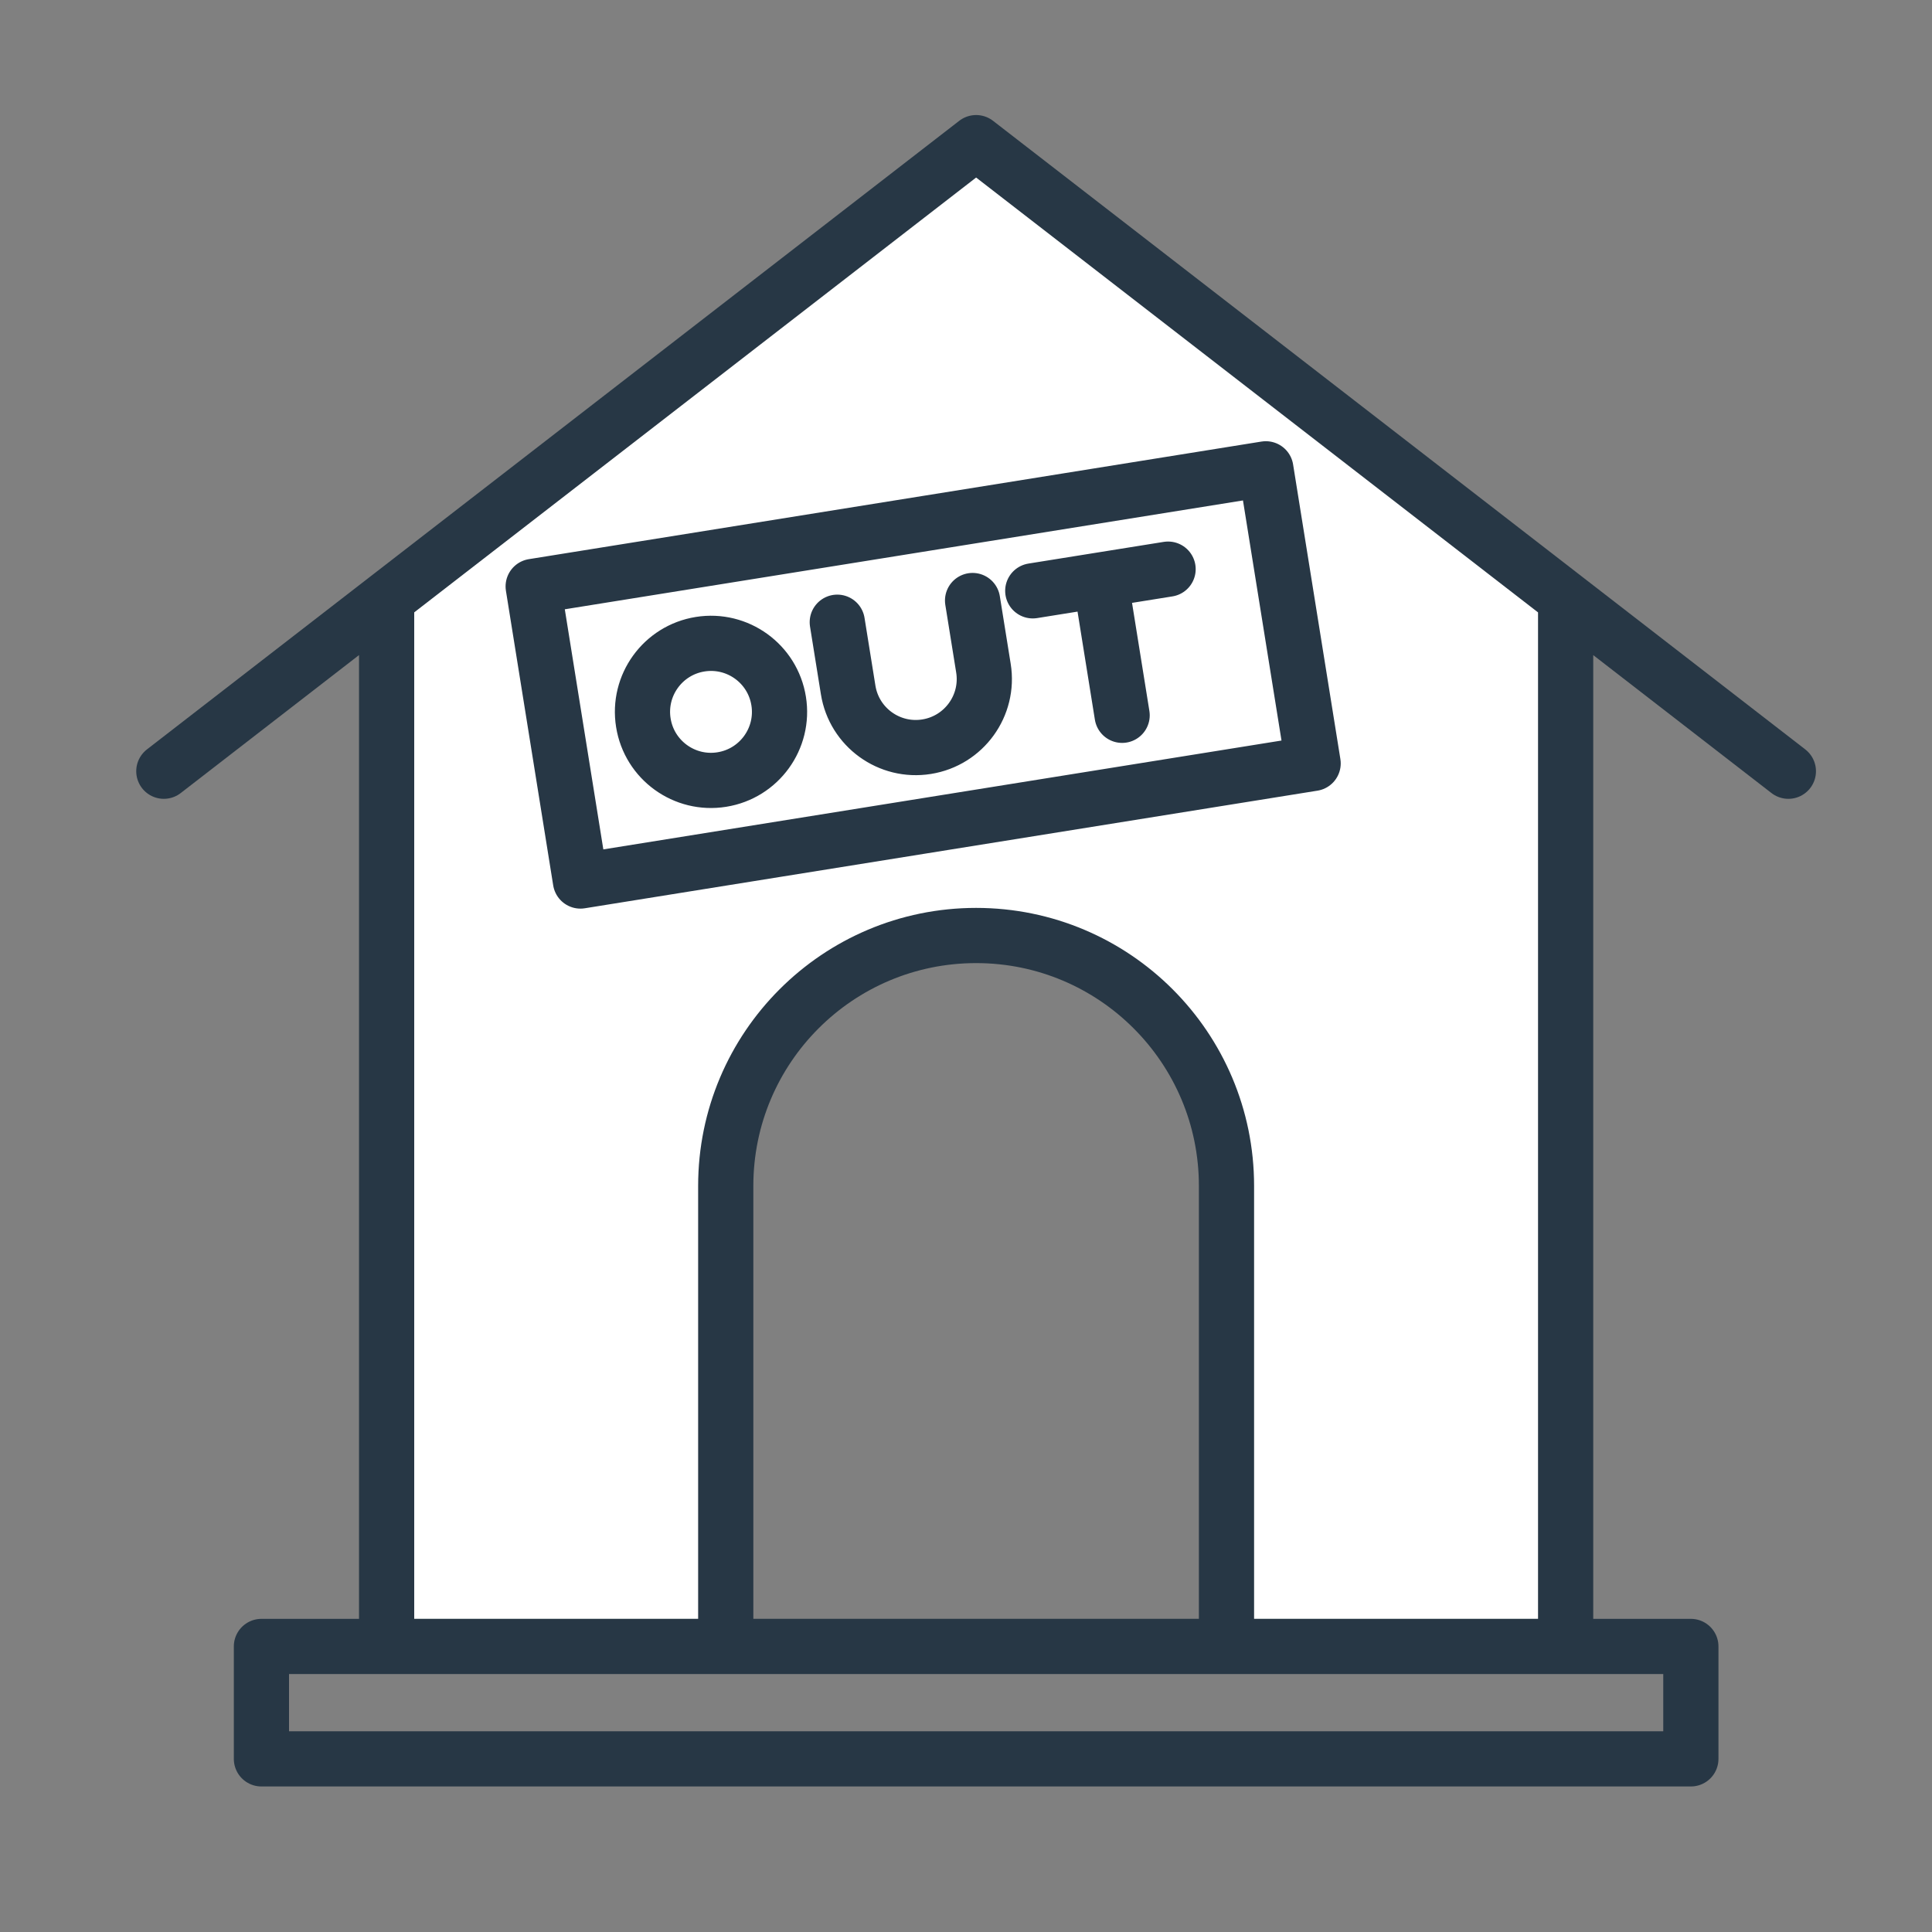
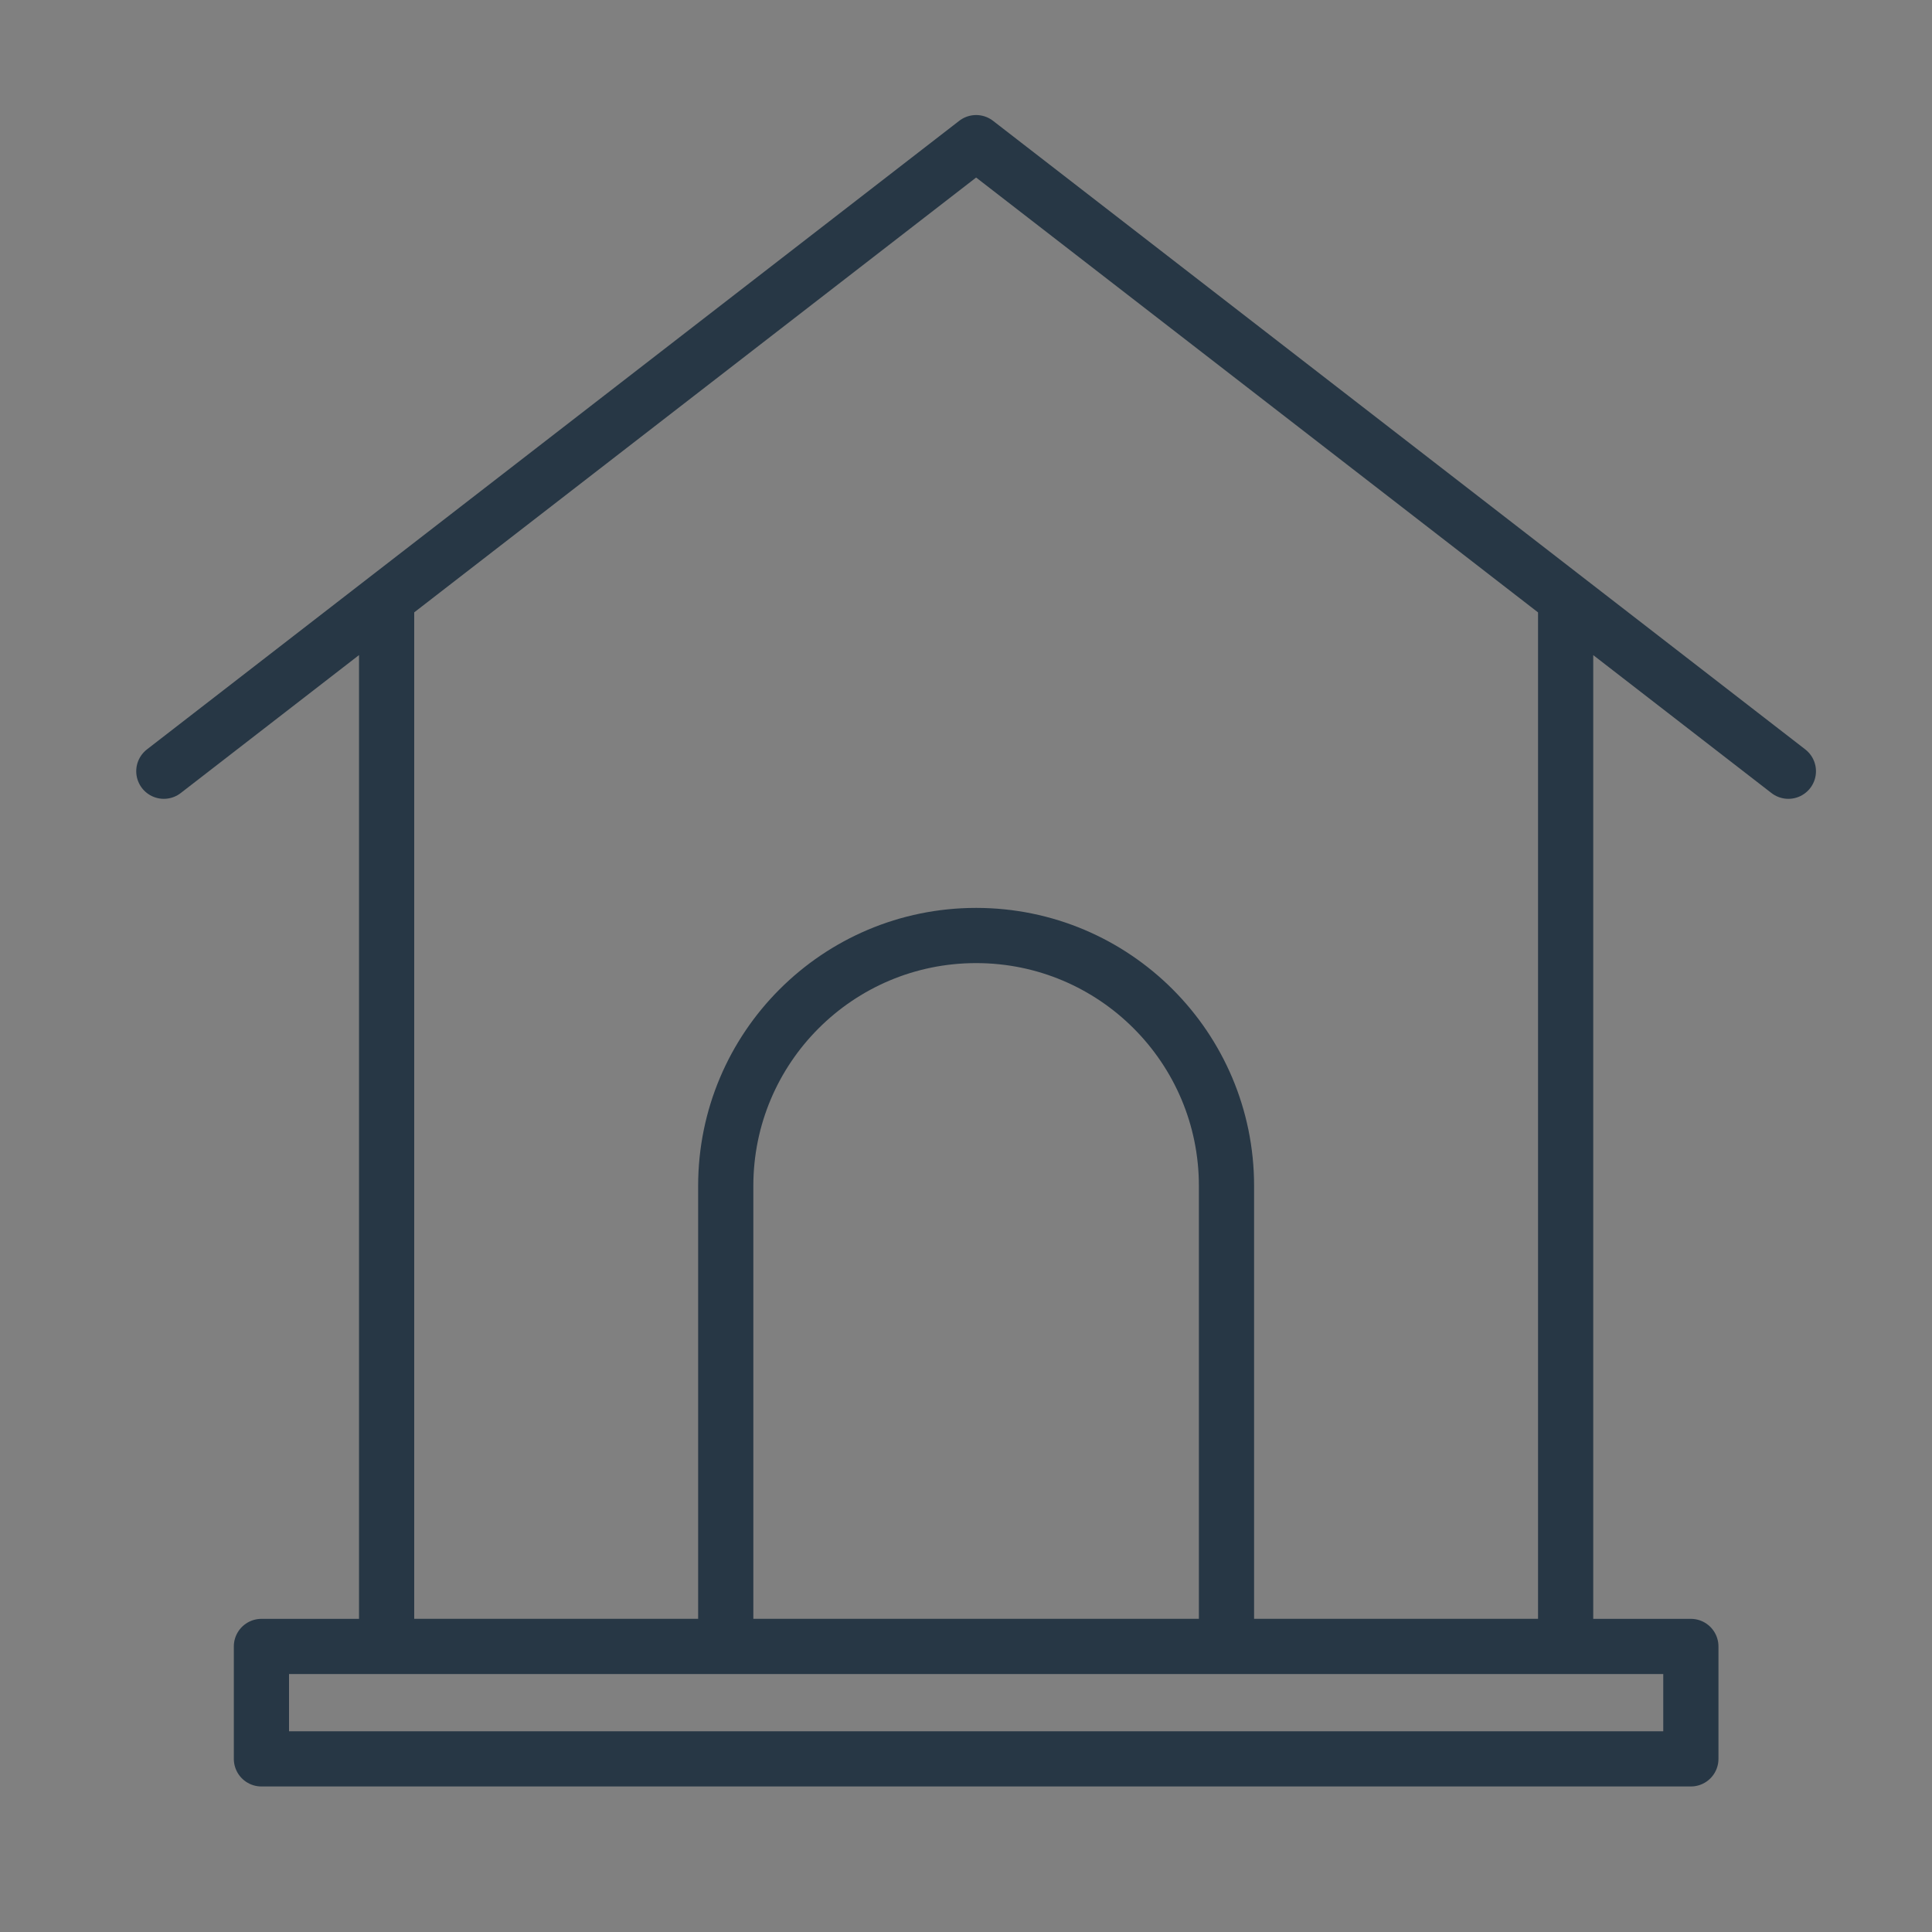
<svg xmlns="http://www.w3.org/2000/svg" width="70" height="70" viewBox="0 0 70 70">
  <rect x="0" y="0" width="70" height="70" fill="#808080" stroke="none" />
  <g fill="none" fill-rule="evenodd">
-     <path fill="#FFF" d="M35.367,5.168 L14.008,21.697 L14.008,59.653 L26.296,59.653 L26.296,42.967 C26.296,37.957 30.356,33.896 35.367,33.896 C40.377,33.896 44.438,37.957 44.438,42.967 L44.438,59.653 L56.725,59.653 L56.725,21.697 L35.367,5.168 Z" />
    <path stroke="#273745" stroke-linecap="round" stroke-linejoin="round" stroke-width="2" d="M56.726,21.697 L56.726,59.653 L14.008,59.653 L14.008,21.697 M5.936,27.943 L35.367,5.168 L64.796,27.943 M35.367,33.895 L35.367,33.895 C30.356,33.895 26.295,37.958 26.295,42.967 L26.295,59.654 L44.438,59.654 L44.438,42.967 C44.438,37.958 40.377,33.895 35.367,33.895 Z M9.472,63.727 L61.263,63.727 L61.263,59.654 L9.472,59.654 L9.472,63.727 Z" />
-     <path stroke="#273745" stroke-linecap="round" stroke-linejoin="round" stroke-width="2" d="M47.577,27.66 L21.031,31.921 L19.318,21.247 L45.864,16.986 L47.577,27.66 Z M28.212,25.399 C28.43,26.753 27.508,28.027 26.154,28.244 C24.801,28.462 23.526,27.54 23.31,26.186 C23.092,24.833 24.014,23.558 25.367,23.341 C26.722,23.124 27.995,24.045 28.212,25.399 Z M30.336,22.544 L30.73,24.996 C30.946,26.35 32.22,27.272 33.574,27.054 C34.928,26.837 35.85,25.563 35.632,24.209 L35.238,21.758 M37.419,21.407 L42.322,20.621 M40.657,25.917 L39.87,21.015" />
  </g>
</svg>